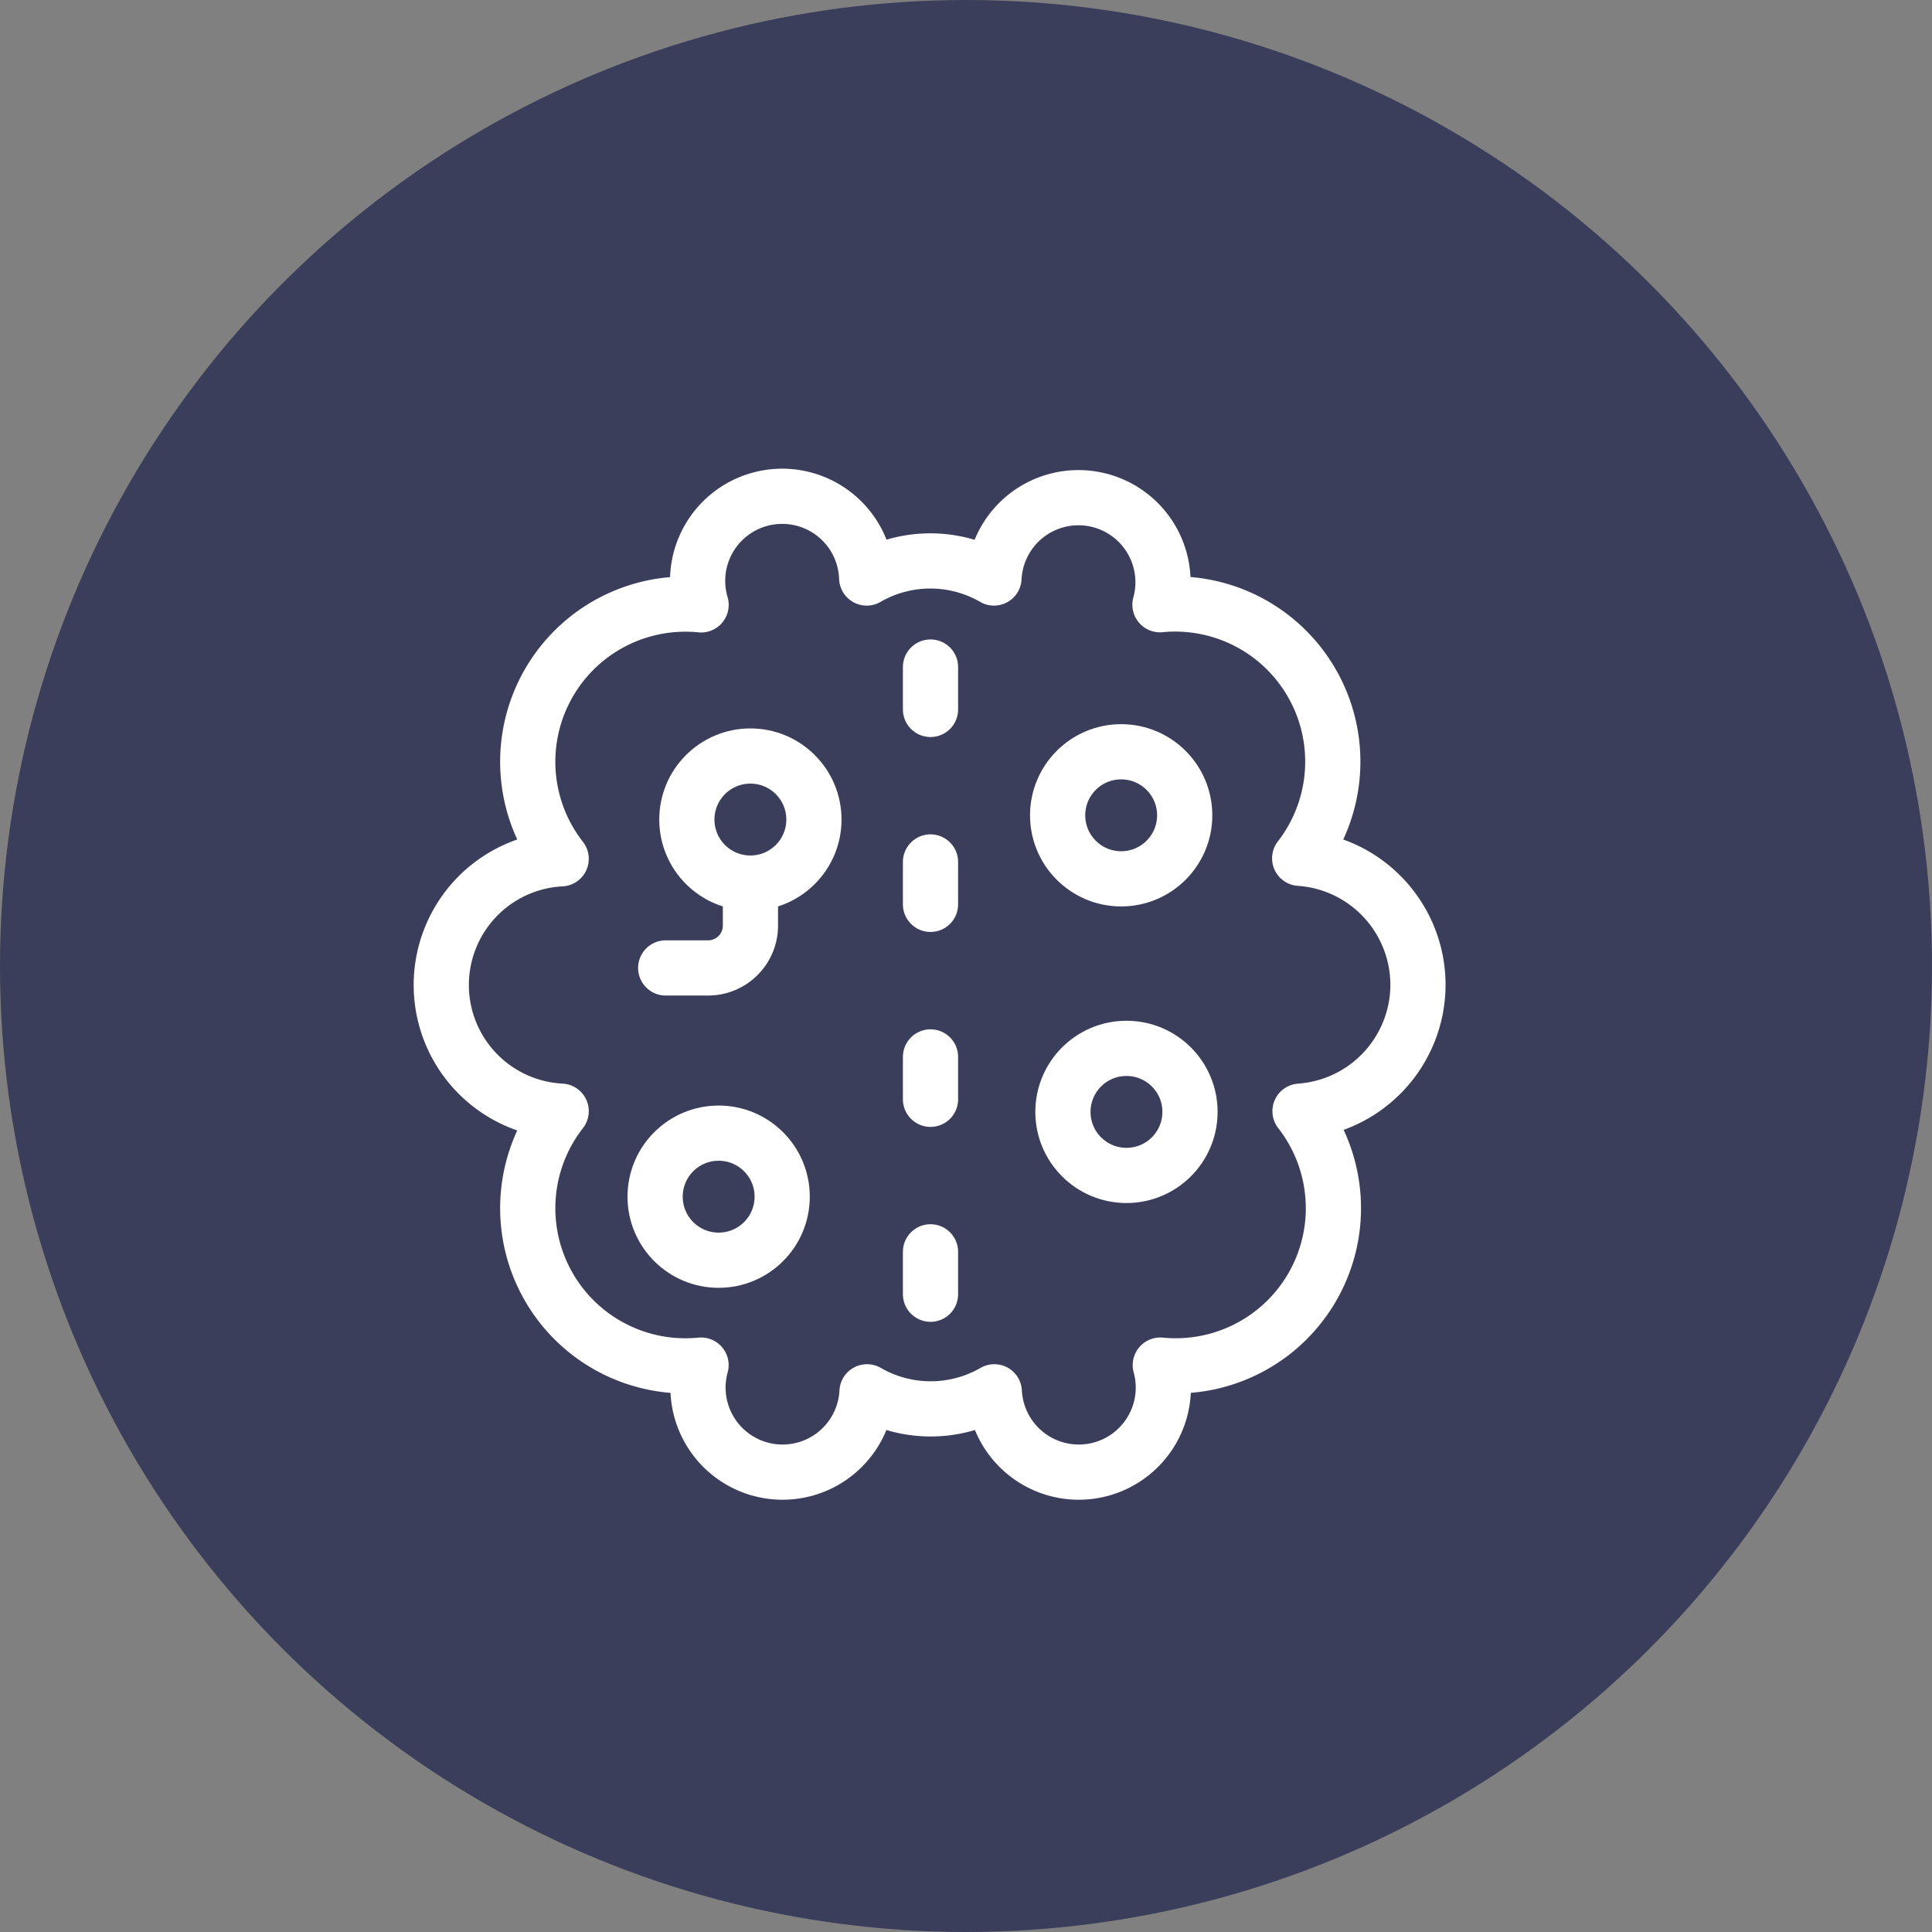
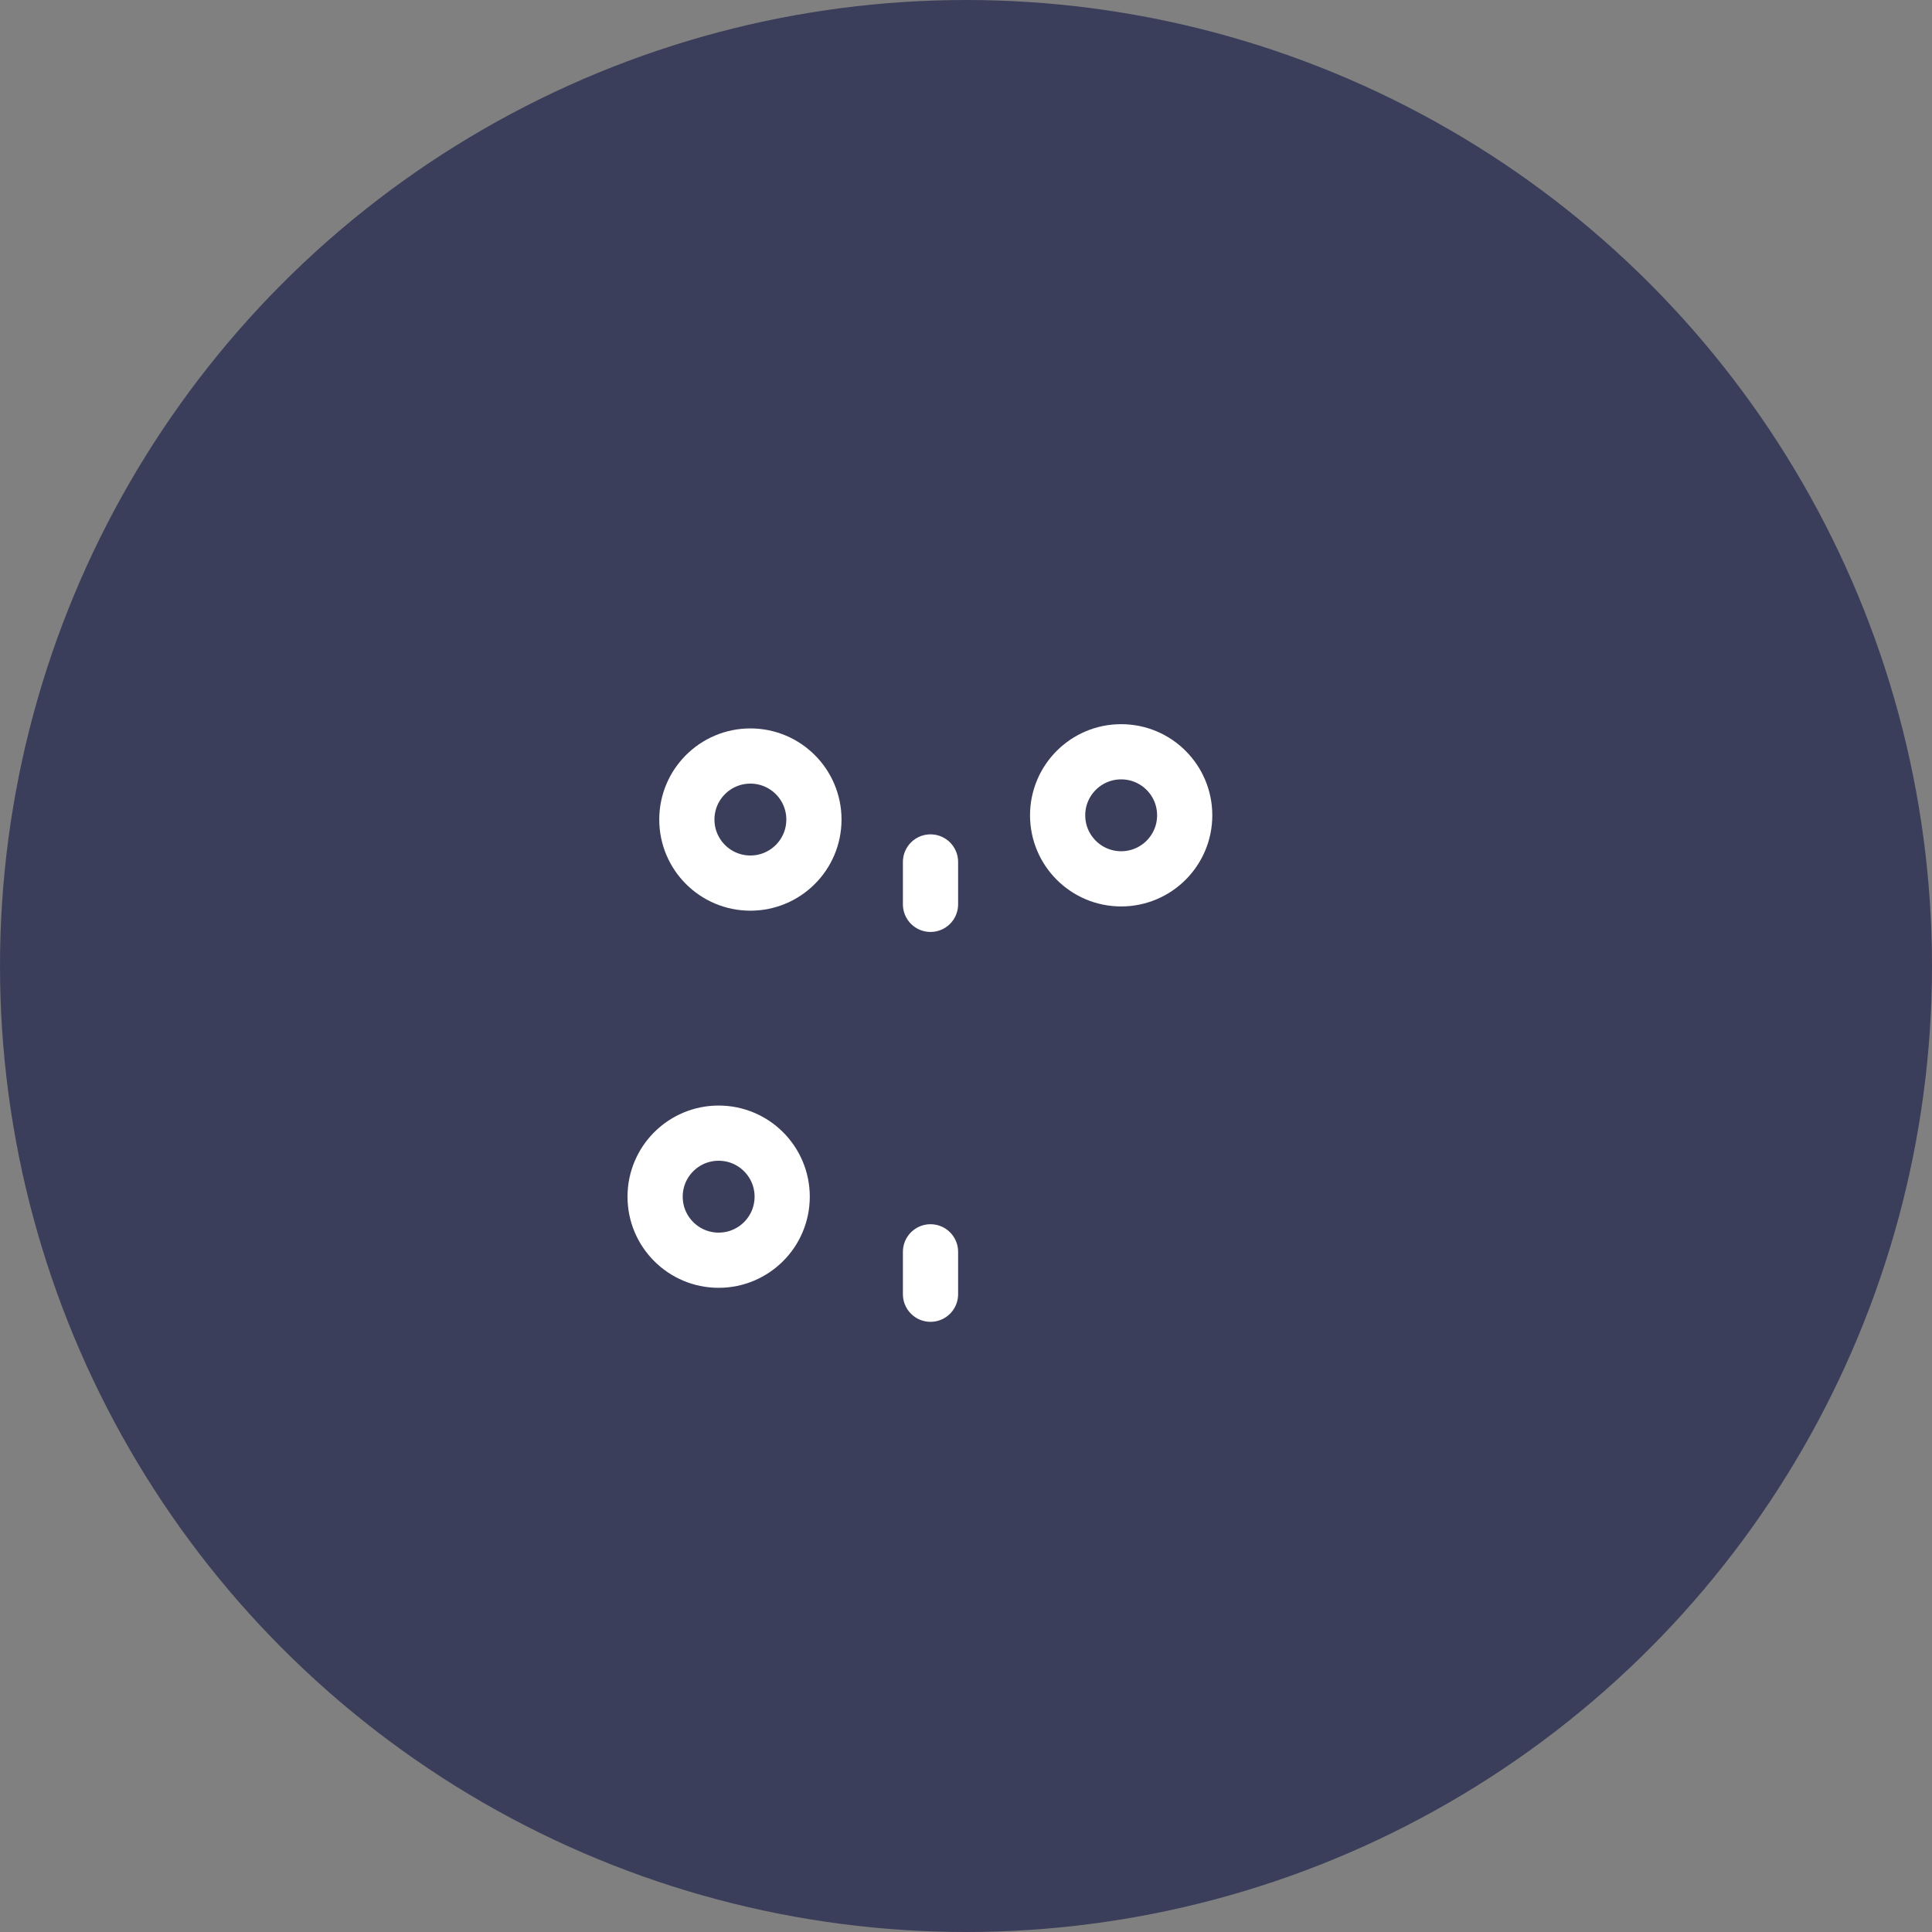
<svg xmlns="http://www.w3.org/2000/svg" width="35" height="35" viewBox="0 0 35 35">
  <rect x="0" y="0" width="35" height="35" fill="#808080" stroke="none" />
  <g id="Groupe_369" data-name="Groupe 369" transform="translate(-1412 -1097)">
    <g id="Groupe_368" data-name="Groupe 368" transform="translate(1412 1097)">
      <circle id="Ellipse_11" data-name="Ellipse 11" cx="17.5" cy="17.5" r="17.5" fill="#3b3e5a" />
    </g>
    <g id="Groupe_619" data-name="Groupe 619">
      <g id="brain" transform="translate(1418.832 1104.812)">
-         <path id="Tracé_141" data-name="Tracé 141" d="M18.856,10.029a2.3,2.3,0,0,1-2.137,2.289,2.856,2.856,0,0,1-2.531,4.6,1.532,1.532,0,1,1-3.007.484,2.305,2.305,0,0,1-2.306,0,1.532,1.532,0,1,1-3.007-.484,2.856,2.856,0,0,1-2.534-4.6,2.289,2.289,0,0,1,0-4.572,2.856,2.856,0,0,1,2.535-4.6,1.532,1.532,0,1,1,3-.487,2.305,2.305,0,0,1,2.306,0,1.532,1.532,0,1,1,3.007.484,2.856,2.856,0,0,1,2.531,4.594A2.3,2.3,0,0,1,18.856,10.029Z" fill="none" stroke="#fff" stroke-linecap="round" stroke-linejoin="round" stroke-width="1" />
-         <line id="Ligne_22" data-name="Ligne 22" y2="0.768" transform="translate(10.025 11.335)" fill="none" stroke="#fff" stroke-linecap="round" stroke-linejoin="round" stroke-width="1" />
        <line id="Ligne_23" data-name="Ligne 23" y2="0.768" transform="translate(10.025 7.803)" fill="none" stroke="#fff" stroke-linecap="round" stroke-linejoin="round" stroke-width="1" />
-         <line id="Ligne_24" data-name="Ligne 24" y2="0.768" transform="translate(10.025 4.272)" fill="none" stroke="#fff" stroke-linecap="round" stroke-linejoin="round" stroke-width="1" />
        <line id="Ligne_25" data-name="Ligne 25" y2="0.768" transform="translate(10.025 14.866)" fill="none" stroke="#fff" stroke-linecap="round" stroke-linejoin="round" stroke-width="1" />
        <circle id="Ellipse_22" data-name="Ellipse 22" cx="1.151" cy="1.151" r="1.151" transform="translate(5.611 5.884)" fill="none" stroke="#fff" stroke-linecap="round" stroke-linejoin="round" stroke-width="1" />
        <circle id="Ellipse_23" data-name="Ellipse 23" cx="1.151" cy="1.151" r="1.151" transform="translate(12.328 5.807)" fill="none" stroke="#fff" stroke-linecap="round" stroke-linejoin="round" stroke-width="1" />
        <circle id="Ellipse_24" data-name="Ellipse 24" cx="1.151" cy="1.151" r="1.151" transform="translate(5.036 12.716)" fill="none" stroke="#fff" stroke-linecap="round" stroke-linejoin="round" stroke-width="1" />
-         <circle id="Ellipse_25" data-name="Ellipse 25" cx="1.151" cy="1.151" r="1.151" transform="translate(12.424 11.18)" fill="none" stroke="#fff" stroke-linecap="round" stroke-linejoin="round" stroke-width="1" />
-         <path id="Tracé_142" data-name="Tracé 142" d="M6.133,11.283H6.9a.767.767,0,0,0,.768-.768V9.747" transform="translate(-0.905 -1.56)" fill="none" stroke="#fff" stroke-linecap="round" stroke-linejoin="round" stroke-width="1" />
      </g>
    </g>
  </g>
</svg>